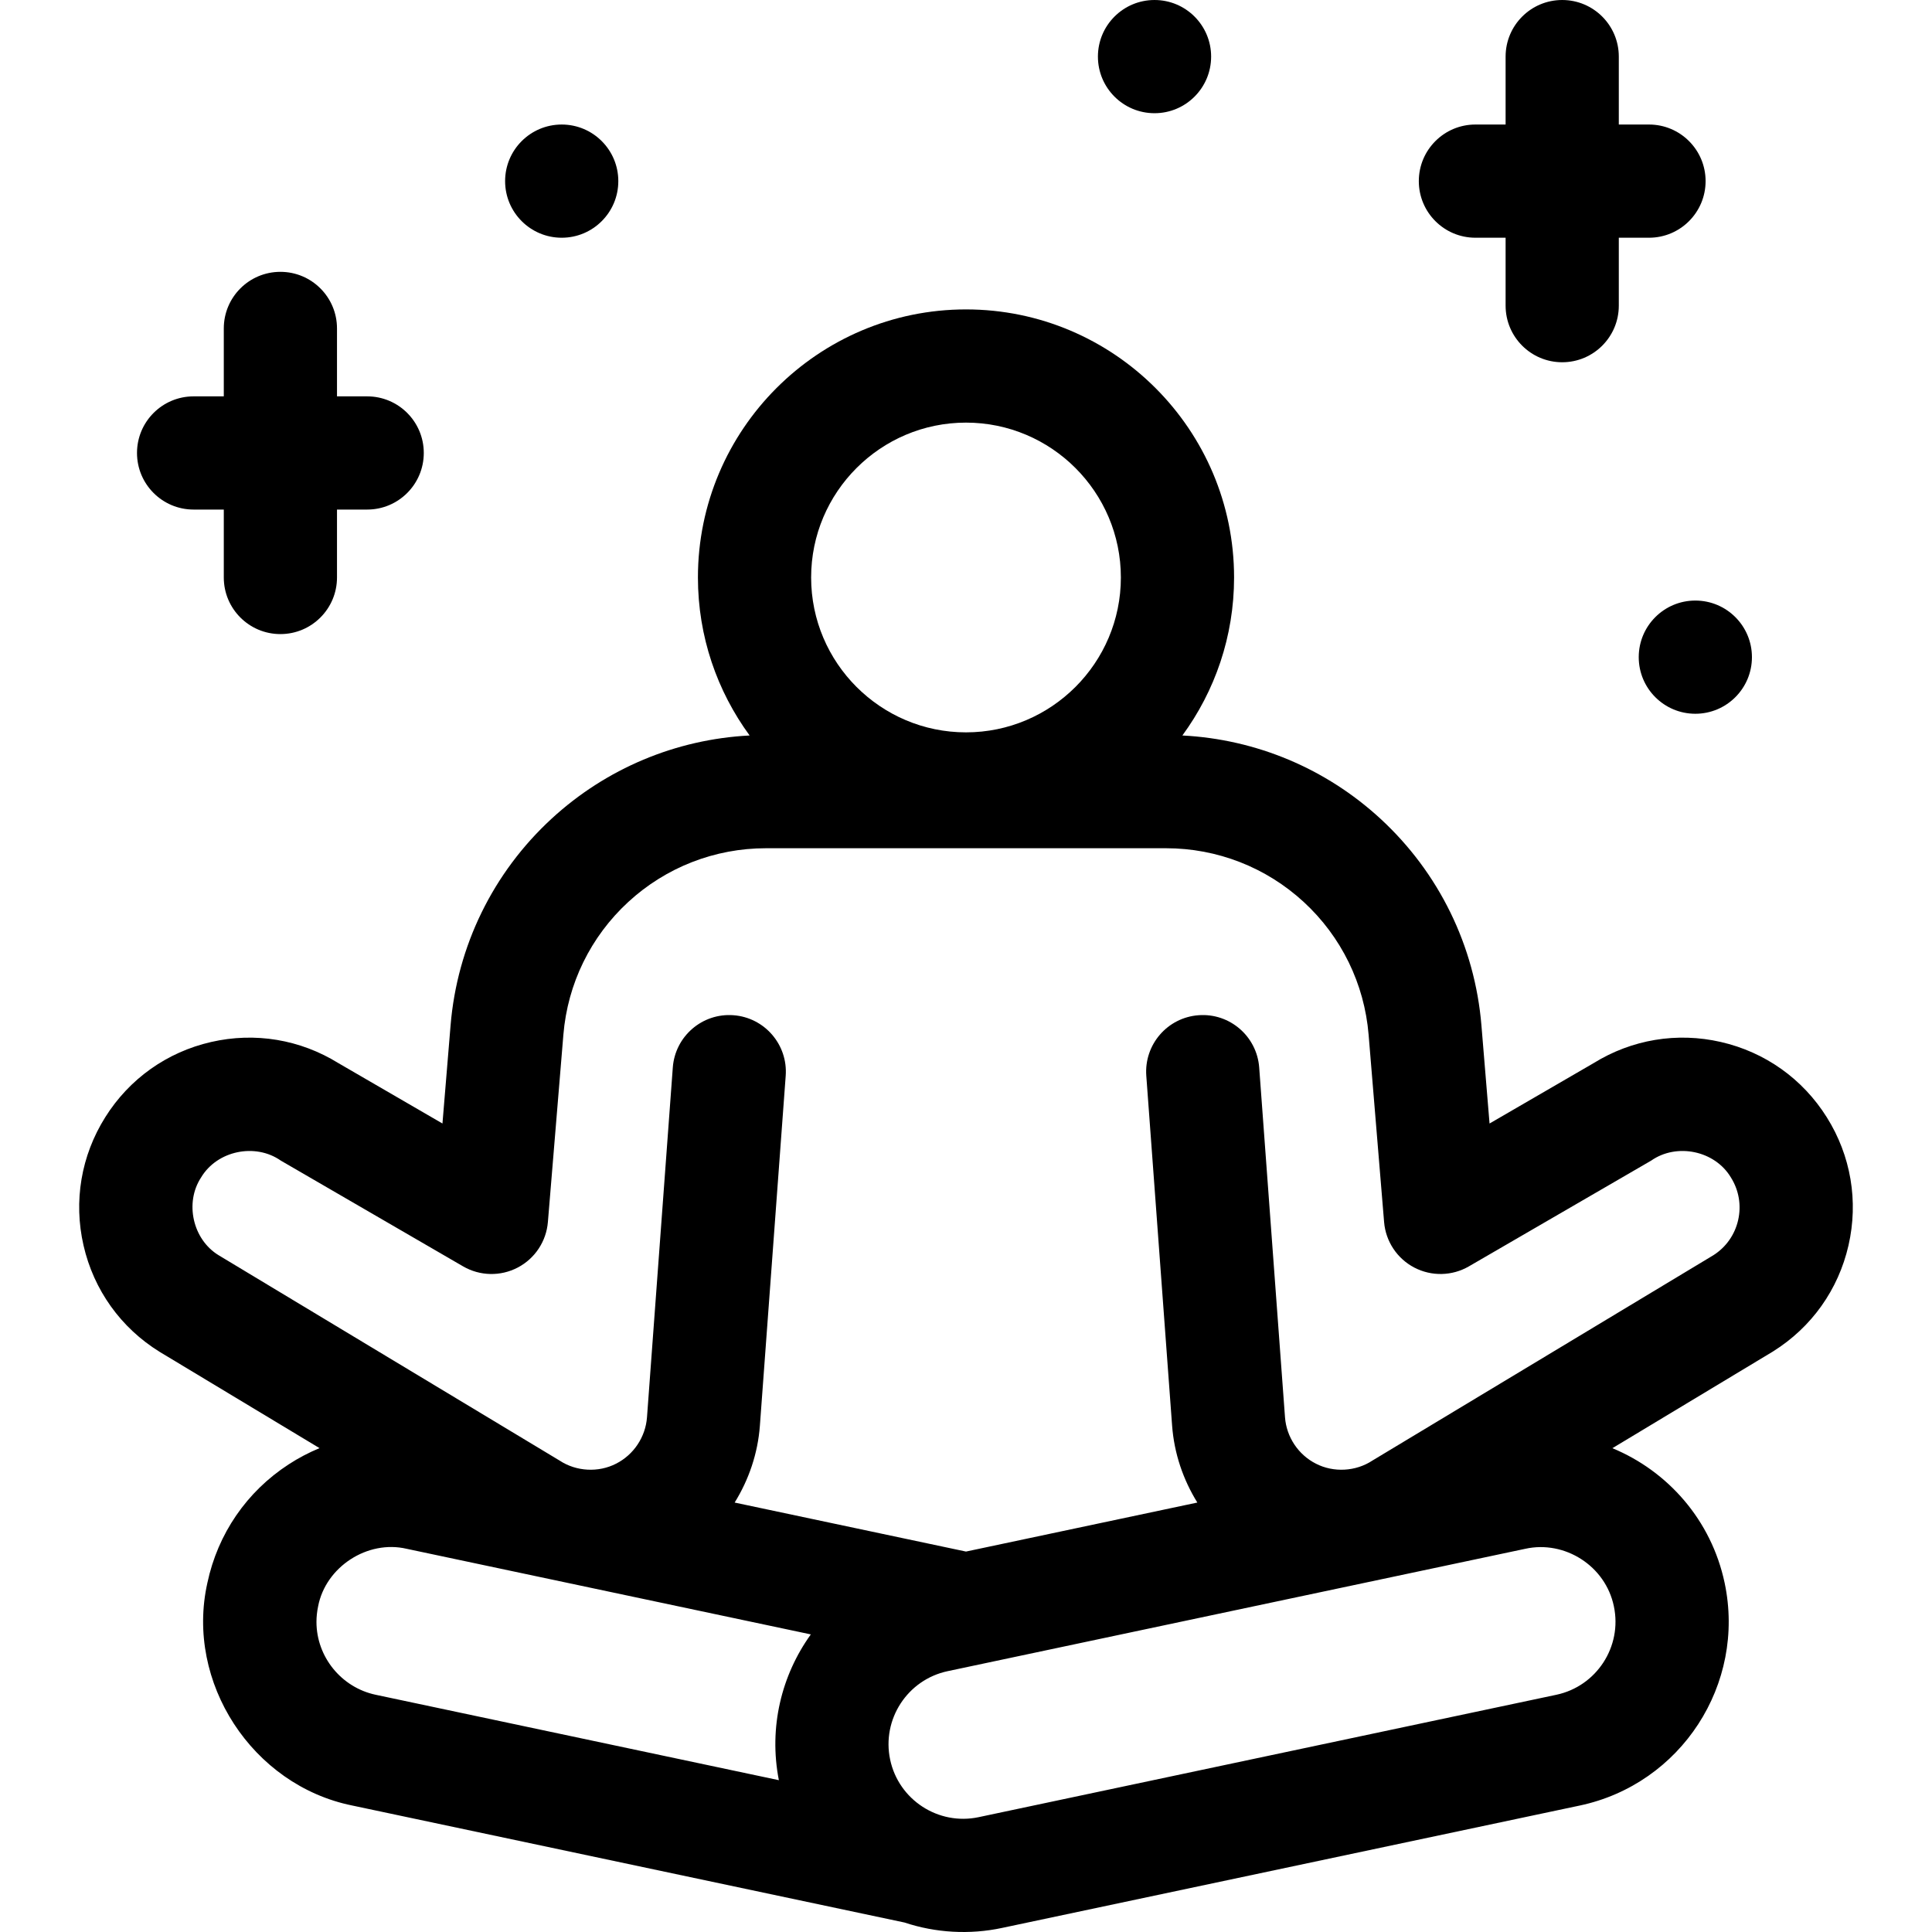
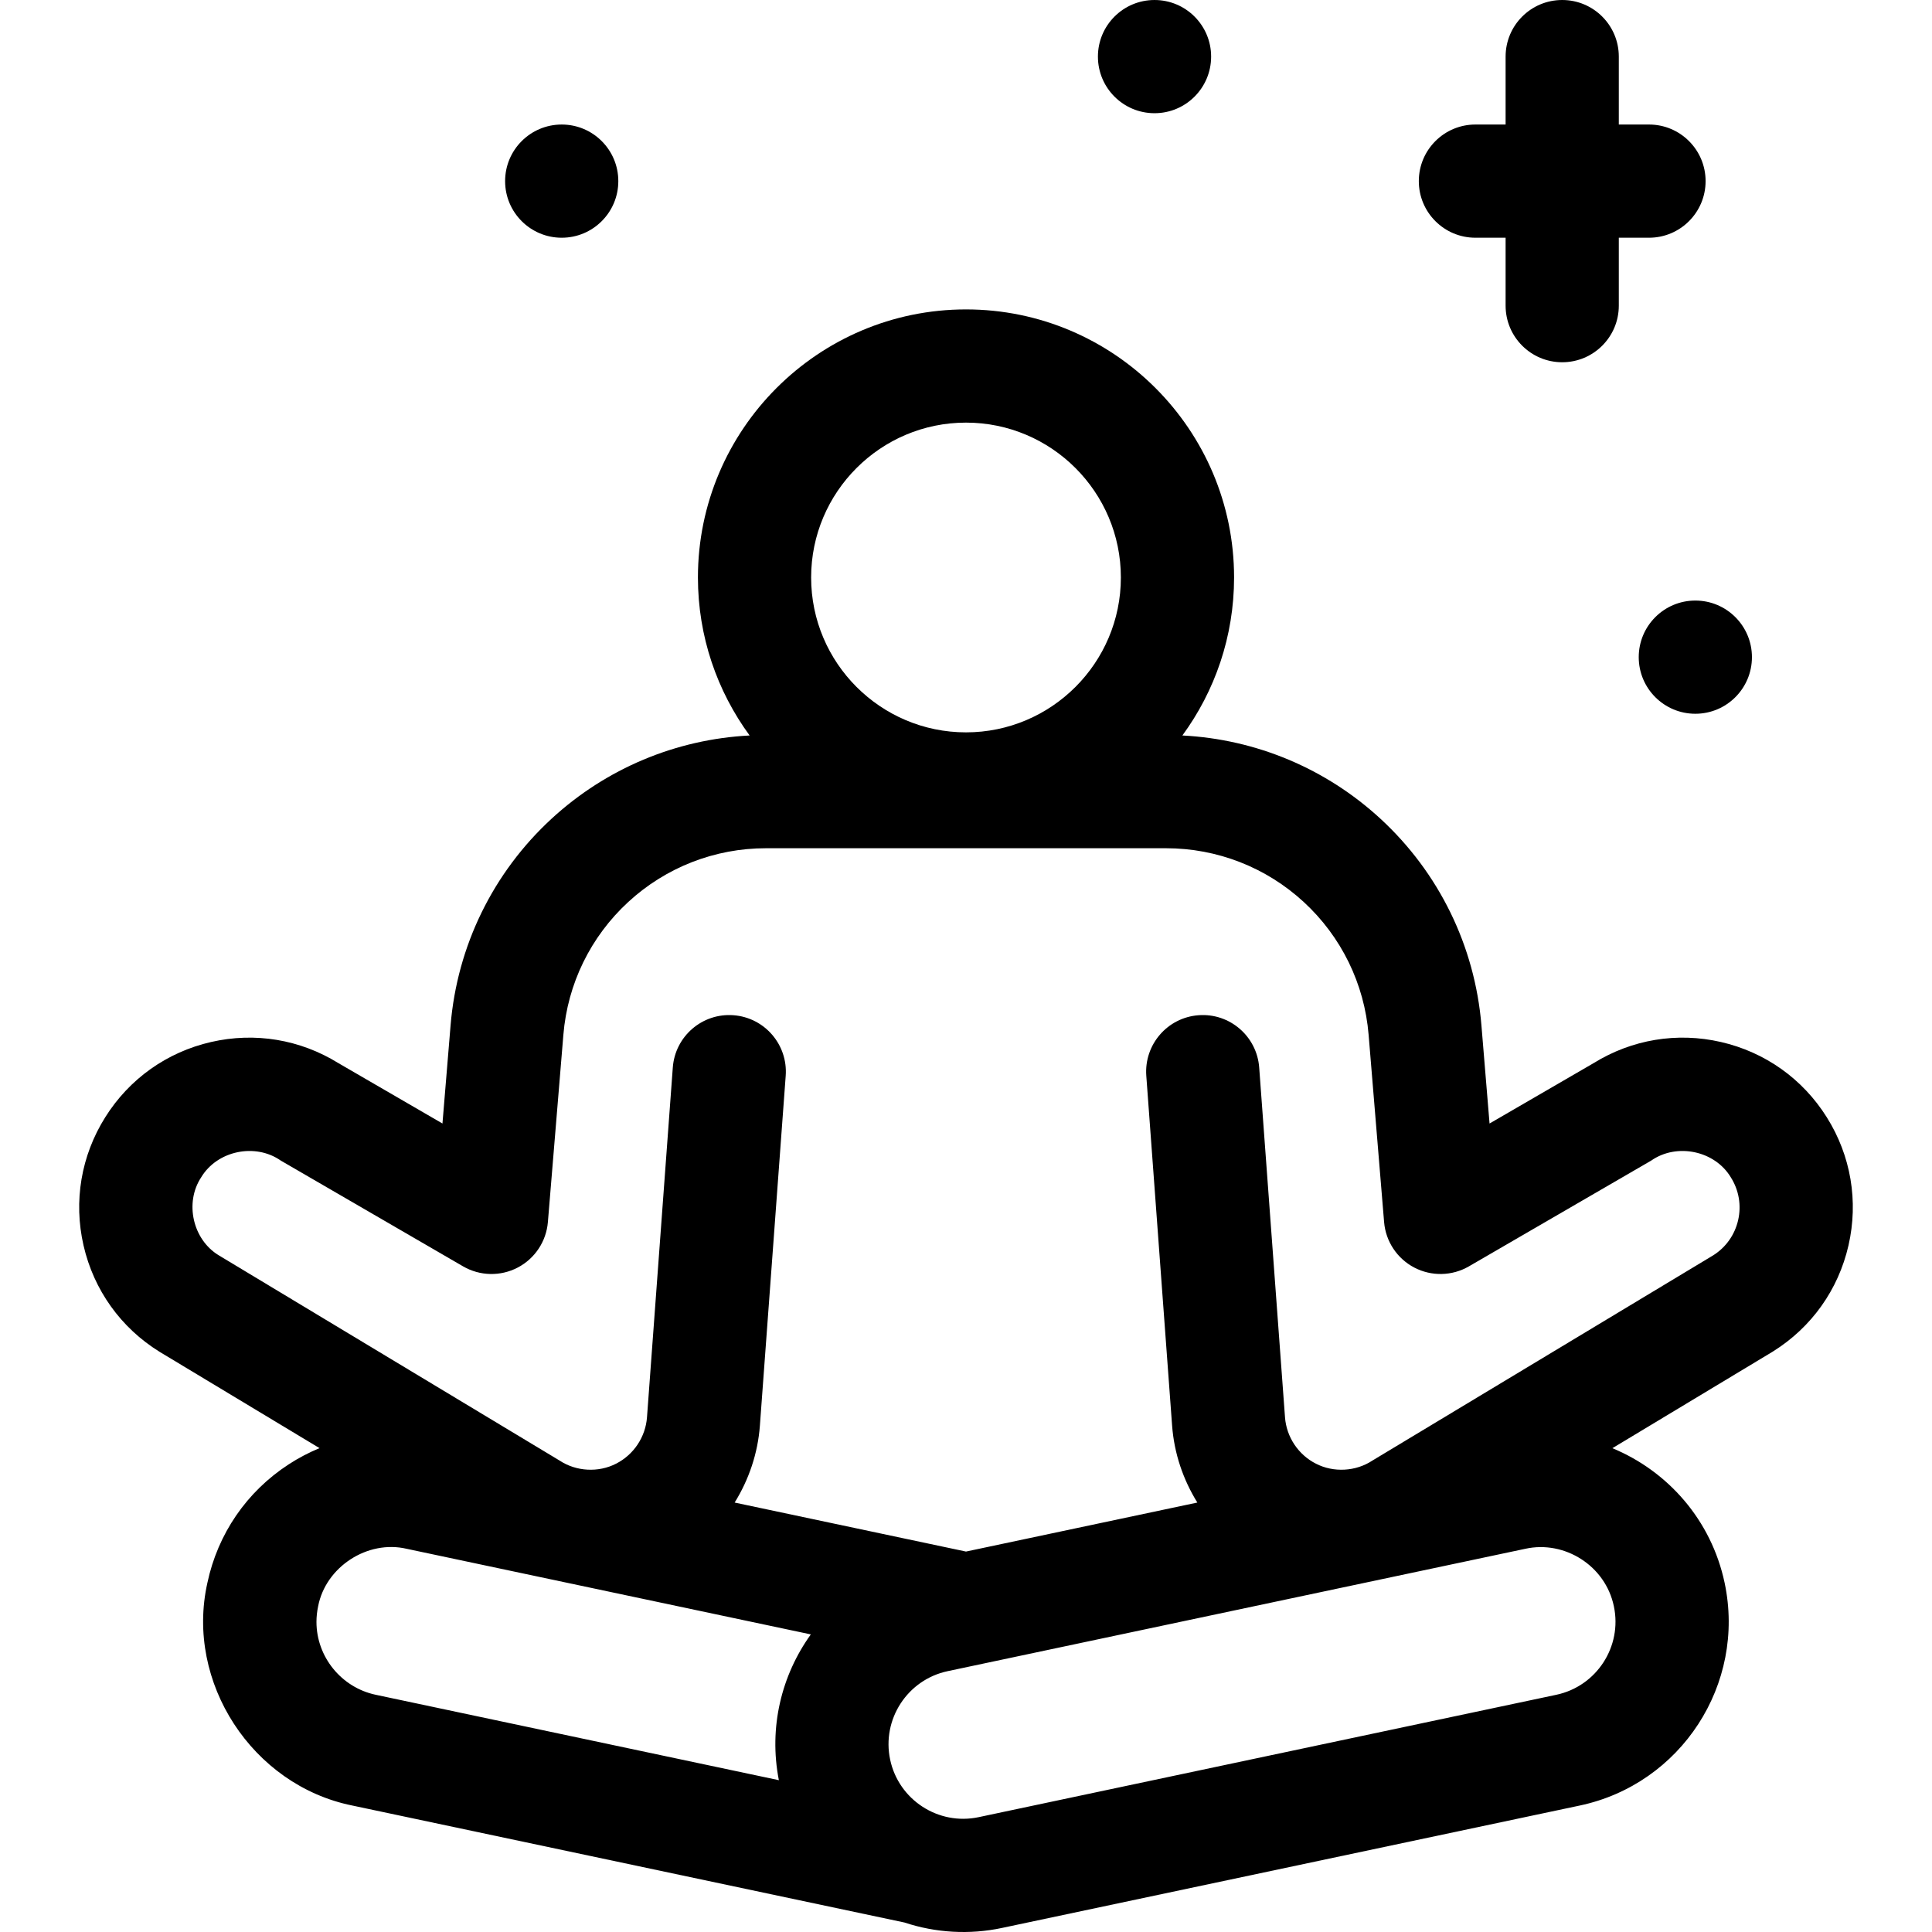
<svg xmlns="http://www.w3.org/2000/svg" id="Capa_1" enable-background="new 0 0 511.996 511.996" viewBox="0 0 511.996 511.996">
  <g>
    <path d="m484.118 296.093c-6.385-10.187-16.356-17.274-28.076-19.958-11.625-2.665-23.588-.673-33.717 5.6l-27.583 16.005-2.149-25.994c-1.739-21.033-11.248-40.49-26.775-54.786-14.461-13.314-32.955-21.05-52.476-22.05 8.603-11.751 13.699-26.223 13.699-41.87 0-39.173-31.869-71.042-71.042-71.042s-71.042 31.869-71.042 71.042c0 15.646 5.095 30.119 13.699 41.87-19.521 1-38.015 8.736-52.476 22.05-15.527 14.296-25.036 33.753-26.775 54.786l-2.149 25.994-27.583-16.005c-10.129-6.273-22.092-8.261-33.717-5.6-11.72 2.684-21.691 9.771-28.069 19.948-6.393 10.181-8.436 22.242-5.752 33.962 2.701 11.803 9.885 21.851 20.187 28.215l42.353 25.506c-2.814 1.168-5.545 2.593-8.155 4.29-11.143 7.247-18.8 18.402-21.565 31.432-5.896 26.357 11.925 53.627 38.382 58.986l146.368 31.01c8.216 2.739 17.246 3.275 25.857 1.43l153.098-32.433c26.851-5.688 44.068-32.161 38.38-59.013-3.531-16.667-15.074-29.616-29.742-35.685l42.381-25.523c.076-.046.152-.093.228-.14 10.187-6.385 17.275-16.355 19.959-28.075 2.681-11.72.638-23.781-5.748-33.952zm-228.12-184.096c22.631 0 41.042 18.411 41.042 41.042s-18.411 41.042-41.042 41.042-41.042-18.411-41.042-41.042 18.411-41.042 41.042-41.042zm-172.132 317.815c0-1.353.149-2.746.438-4.119 1.993-10.451 13.091-17.674 23.452-15.252l107.121 22.69c-7.768 10.792-11.21 24.634-8.472 38.632l-106.852-22.637c-9.09-1.927-15.687-10.049-15.687-19.314zm328.573 19.319-153.097 32.433c-10.666 2.261-21.186-4.581-23.445-15.248-2.26-10.669 4.581-21.187 15.249-23.446l153.097-32.433c10.404-2.287 21.231 4.511 23.446 15.248 2.259 10.669-4.582 21.186-15.25 23.446zm48.182-125.783c-.886 3.869-3.213 7.166-6.557 9.295l-90.364 54.418c-4.4 2.907-10.282 3.238-14.971.824-4.665-2.36-7.804-7.068-8.191-12.278l-6.84-92.71c-.61-8.262-7.805-14.477-16.063-13.855-8.262.609-14.465 7.801-13.856 16.062l6.841 92.719c.544 7.314 2.91 14.282 6.687 20.364l-61.309 12.988-61.309-12.986c3.777-6.084 6.145-13.055 6.689-20.375l6.84-92.71c.609-8.262-5.594-15.453-13.856-16.062-8.263-.618-15.453 5.593-16.063 13.855l-6.839 92.701c-.388 5.219-3.527 9.927-8.192 12.287-4.689 2.414-10.571 2.083-14.971-.824l-90.364-54.418c-6.853-4.171-9.046-13.904-4.635-20.616 4.246-7.107 14.347-9.194 21.113-4.462l48.31 28.03c4.45 2.582 9.912 2.704 14.472.321 4.56-2.381 7.581-6.933 8.005-12.06l4.104-49.639c1.117-13.51 7.225-26.007 17.198-35.189s22.93-14.238 36.486-14.238h106.025c13.556 0 26.514 5.057 36.486 14.238 9.973 9.183 16.081 21.68 17.198 35.189l4.104 49.639c.424 5.127 3.446 9.679 8.005 12.06 4.561 2.381 10.022 2.258 14.472-.321l48.31-28.03c6.771-4.733 16.868-2.647 21.119 4.472 2.129 3.39 2.809 7.407 1.916 11.311z" />
    <path d="m390.998 63h8v18c0 8.284 6.716 15 15 15s15-6.716 15-15v-18h8c8.284 0 15-6.716 15-15s-6.716-15-15-15h-8v-18c0-8.284-6.716-15-15-15s-15 6.716-15 15v18h-8c-8.284 0-15 6.716-15 15s6.716 15 15 15z" />
-     <path d="m51.307 135.039h8v18c0 8.284 6.716 15 15 15s15-6.716 15-15v-18h8c8.284 0 15-6.716 15-15s-6.716-15-15-15h-8v-18c0-8.284-6.716-15-15-15s-15 6.716-15 15v18h-8c-8.284 0-15 6.716-15 15s6.715 15 15 15z" />
    <circle cx="305.958" cy="15.001" r="15" />
    <circle cx="148.858" cy="48.001" r="15" />
    <circle cx="449.278" cy="174.152" r="15" />
  </g>
  <g />
  <g />
  <g />
  <g />
  <g />
  <g />
  <g />
  <g />
  <g />
  <g />
  <g />
  <g />
  <g />
  <g />
  <g />
</svg>